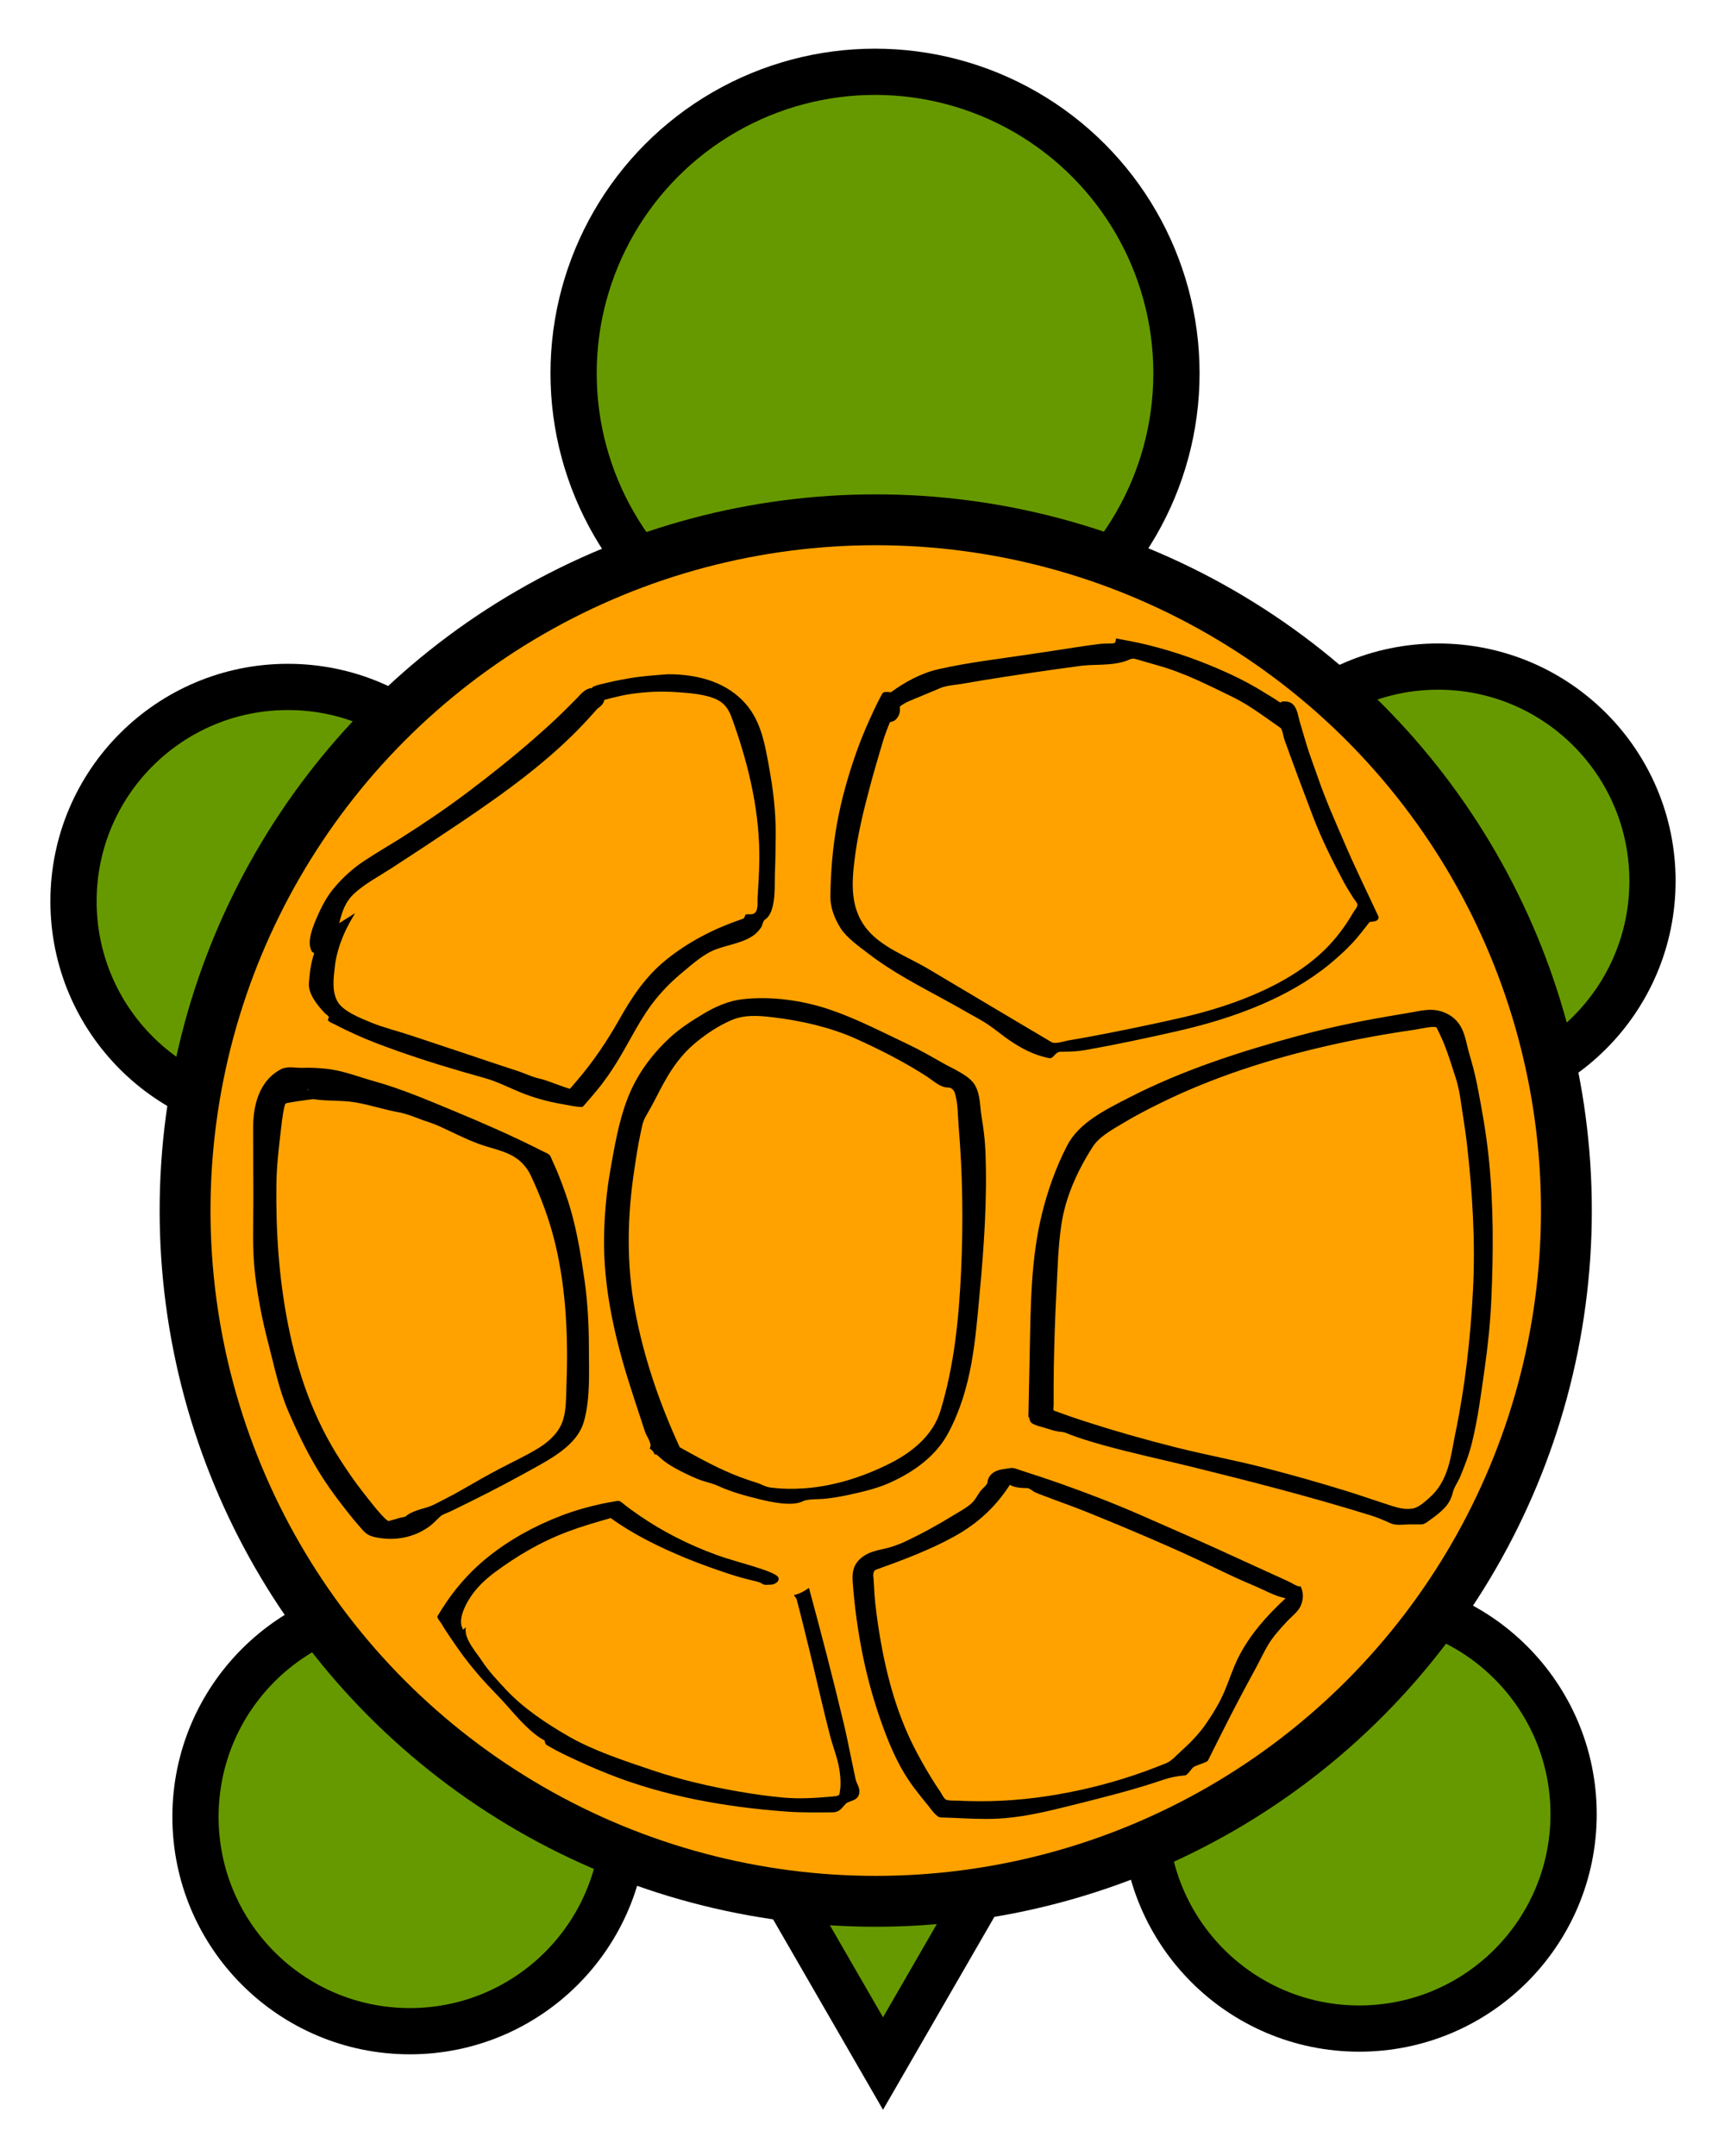
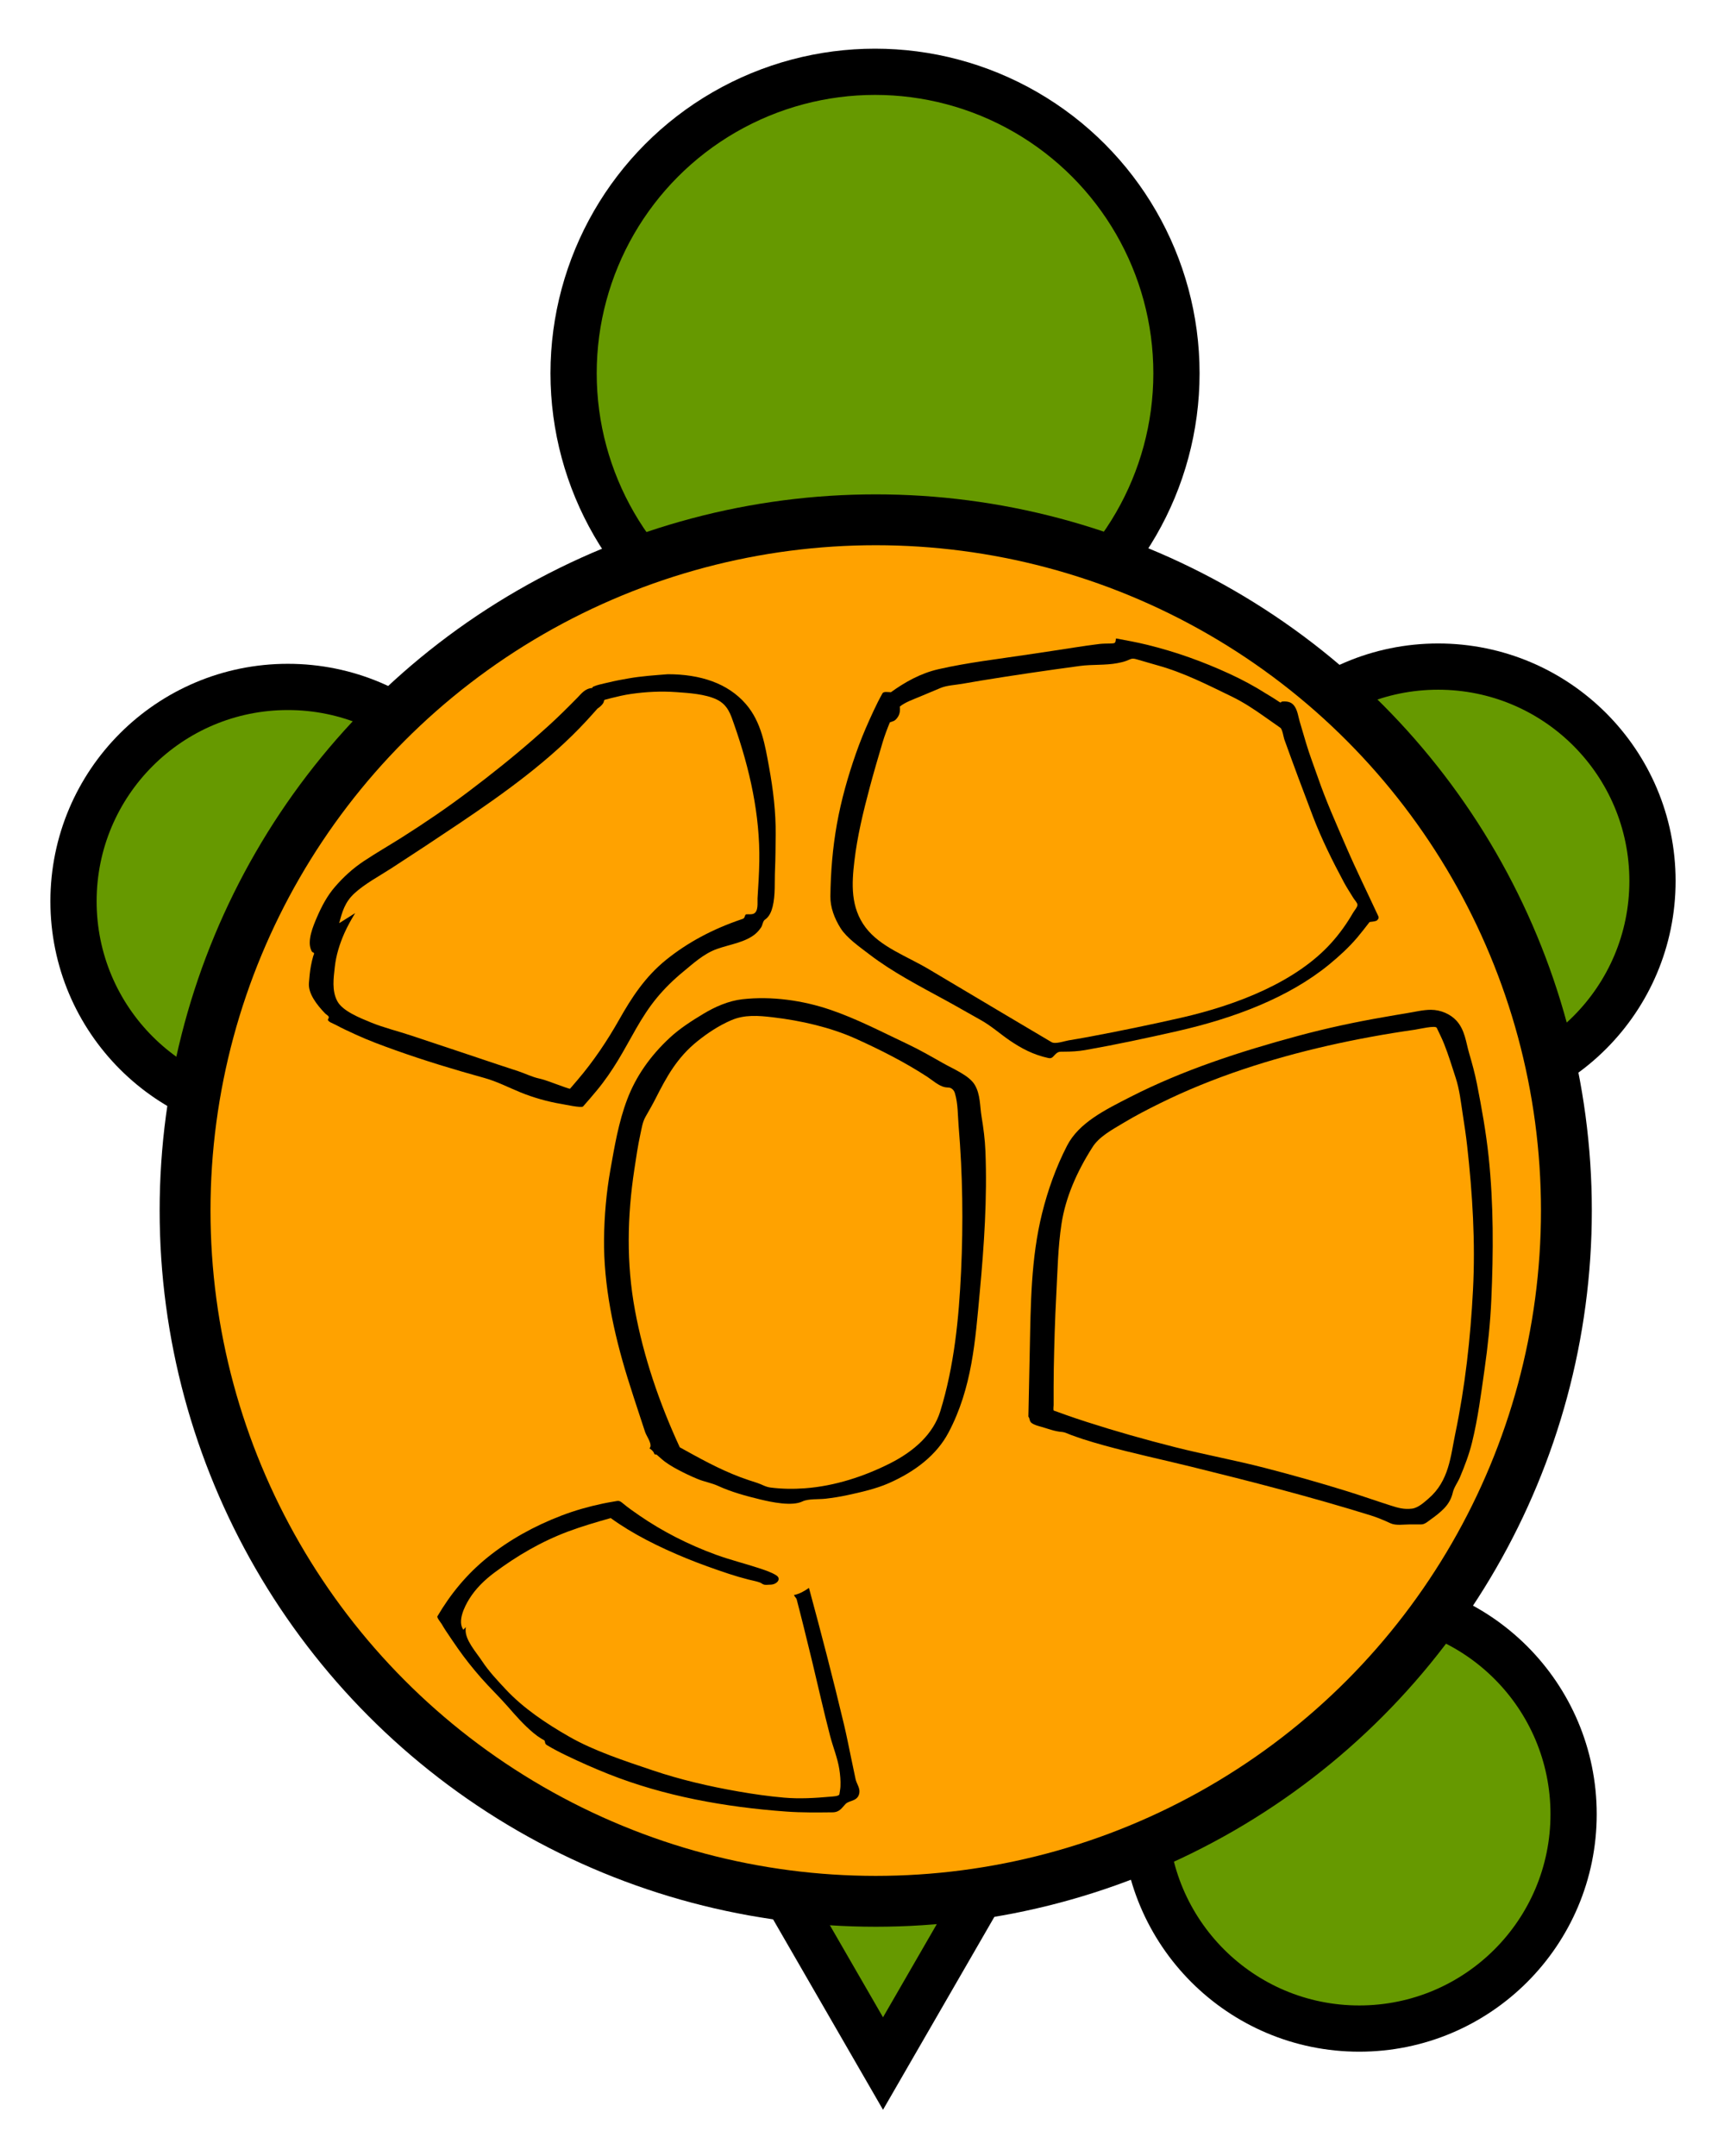
<svg xmlns="http://www.w3.org/2000/svg" viewBox="868.455 520.724 372.926 466.265">
  <circle style="fill: rgb(102, 153, 0); stroke: rgb(0, 0, 0); stroke-width: 10px;" cx="1057.736" cy="601.456" r="65.205" />
  <circle style="fill: rgb(102, 153, 0); stroke: rgb(0, 0, 0); stroke-width: 10px;" cx="1179.543" cy="711.266" r="46.369" />
  <circle style="fill: rgb(102, 153, 0); stroke: rgb(0, 0, 0); stroke-width: 10px;" cx="1162.478" cy="913.102" r="46.369" />
-   <circle style="fill: rgb(102, 153, 0); stroke: rgb(0, 0, 0); stroke-width: 10px;" cx="957.109" cy="913.669" r="46.369" />
  <circle style="fill: rgb(102, 153, 0); stroke: rgb(0, 0, 0); stroke-width: 10px;" cx="930.725" cy="715.664" r="46.369" />
  <path d="M 1059.463 888.153 L 1105.004 967.033 L 1013.922 967.033 L 1059.463 888.153 Z" style="fill: rgb(102, 153, 0); stroke: rgb(0, 0, 0); stroke-width: 10px;" transform="matrix(-1, 0, 0, -1, 2118.926, 1855.186)" />
  <circle style="stroke: rgb(0, 0, 0); stroke-width: 11px; fill: rgb(255, 162, 0);" cx="1057.889" cy="782.546" r="149.4" />
  <path d="M 1141.137 658 C 1141.137 657.387 1141.359 656.418 1140.883 656.165 C 1140.262 655.831 1139.643 655.486 1139.016 655.172 C 1137.719 654.524 1136.417 653.923 1135.105 653.332 C 1132.713 652.254 1130.312 651.28 1127.867 650.426 C 1122.853 648.676 1117.804 647.25 1112.661 646.327 C 1107.453 645.393 1102.251 644.972 1096.996 644.909 C 1094.613 644.878 1092.222 645.78 1090.088 647.124 C 1087.987 648.445 1086.055 651.232 1084.417 653.371 C 1080.594 658.364 1077.607 664.146 1074.484 669.871 C 1073.104 672.404 1071.656 674.88 1070.257 677.398 C 1068.957 679.741 1067.262 681.581 1065.798 683.731 C 1064.105 686.22 1062.718 688.82 1062.019 692.06 C 1061.847 692.852 1062.313 693.051 1062.759 693.505 C 1063.417 694.18 1063.394 694.372 1063.394 695.44 C 1063.394 696.957 1063.478 698.536 1063.738 700.017 C 1064.924 706.742 1066.353 713.418 1067.857 720.033 C 1070.618 732.17 1075.065 744.024 1082.232 752.778 C 1084.045 754.991 1085.975 757.088 1088.057 758.856 C 1089.158 759.787 1090.29 760.65 1091.416 761.528 C 1091.49 761.588 1091.508 762.84 1091.802 763.16 C 1092.097 763.481 1092.37 763.581 1092.698 763.431 C 1097.734 761.097 1102.745 758.62 1107.818 756.432 C 1112.742 754.308 1117.644 752.112 1122.659 750.379 C 1125.14 749.522 1127.612 748.553 1130.115 747.812 L 1134.778 746.433 C 1135.824 746.124 1137.089 745.985 1138.058 745.342 C 1138.875 744.798 1139.222 744.044 1139.129 742.721 C 1139.096 742.245 1138.731 742.486 1139.023 742.038 L 1139.833 740.8 C 1140.196 740.246 1140.51 739.662 1140.868 739.1 C 1142.437 736.642 1143.88 733.94 1145.144 731.194 C 1147.754 725.521 1149.875 719.647 1151.418 713.332 C 1151.951 711.148 1152.355 708.923 1152.767 706.696 C 1151.825 706.504 1151.701 706.71 1151.674 705.462 C 1151.656 704.686 1151.664 703.906 1151.576 703.138 C 1151.372 701.359 1151.113 699.611 1150.833 697.849 C 1150.296 694.461 1149.803 691.061 1149.29 687.668 C 1148.313 681.202 1147.561 674.634 1146.121 668.312 C 1145.221 664.352 1143.266 660.966 1141.137 658 M 1138.028 659.924 C 1139.011 661.13 1139.557 662.804 1140.209 664.331 C 1140.835 665.802 1141.449 667.283 1142.065 668.76 C 1142.623 670.097 1142.704 671.972 1142.96 673.441 C 1143.192 674.783 1143.429 676.124 1143.651 677.469 C 1144.813 684.573 1145.846 691.694 1146.816 698.847 C 1147.181 701.544 1146.925 704.343 1147.428 706.998 C 1147.553 707.658 1147.698 708.332 1147.932 708.943 C 1148.321 709.964 1148.569 710.069 1148.25 711.187 C 1147.82 712.689 1147.368 714.177 1146.948 715.683 C 1145.346 721.447 1142.688 726.585 1140.201 731.733 C 1138.998 734.218 1137.398 736.637 1135.87 738.791 C 1135.059 739.934 1134.259 741.097 1133.446 742.243 C 1133.129 742.69 1131.387 742.943 1130.965 743.093 C 1125.388 745.096 1119.834 747.169 1114.283 749.288 C 1109.403 751.152 1104.698 753.49 1099.996 756.008 C 1098.847 756.624 1097.733 757.366 1096.608 758.052 C 1096.23 758.282 1095.601 758.888 1095.18 758.922 C 1094.722 758.959 1093.89 758.237 1093.441 757.975 C 1091.14 756.644 1088.956 755.102 1086.884 753.233 C 1078.577 745.737 1073.536 733.096 1070.717 720.714 C 1069.207 714.079 1067.841 707.419 1066.579 700.699 C 1066.311 699.275 1066.076 697.842 1065.833 696.411 C 1065.675 695.485 1064.972 693.563 1065.457 692.744 C 1067.432 689.411 1069.406 686.081 1071.381 682.75 C 1074.648 677.235 1077.931 671.734 1081.209 666.229 C 1084.086 661.397 1086.025 655.738 1090.23 652.543 C 1094.6 649.227 1099.734 649.525 1104.602 650.098 C 1109.979 650.729 1115.239 652.002 1120.526 653.413 C 1123.785 654.282 1127.028 655.233 1130.271 656.198 C 1131.743 656.637 1133.18 657.185 1134.62 657.772 C 1134.602 657.764 1134.927 658.65 1134.985 658.743 C 1135.219 659.114 1135.575 659.375 1135.904 659.574 C 1136.554 659.963 1137.326 660.008 1138.028 659.924" fill-rule="evenodd" style="" transform="matrix(0, -1, 1, 0, 403.171, 1811.578)" />
-   <path d="M 1010.241 772.485 C 1007.675 767.297 1001.894 766.239 997.558 766.239 C 992.566 766.239 987.577 766.27 982.586 766.285 C 976.911 766.301 971.196 765.986 965.543 766.675 C 960.642 767.272 955.759 768.231 950.936 769.49 C 945.918 770.803 940.821 771.797 935.947 773.922 C 930.999 776.077 926.11 778.427 921.436 781.479 C 919.095 783.008 916.814 784.717 914.573 786.484 C 913.534 787.302 912.5 788.125 911.497 789.017 C 910.401 789.995 909.378 790.62 908.975 792.351 C 908.232 795.542 908.464 798.726 909.7 801.65 C 910.253 802.96 911.103 804.313 911.992 805.253 C 912.446 805.734 912.909 806.2 913.364 806.677 C 913.854 807.186 914.181 808.279 914.513 808.964 C 917.15 814.412 919.885 819.834 922.779 825.057 C 925.793 830.498 928.675 836.367 934.096 837.831 C 939.139 839.191 944.582 838.86 949.711 838.86 C 954.592 838.86 959.558 838.615 964.413 837.927 C 969.614 837.187 974.76 836.356 979.872 834.883 C 982.327 834.174 984.729 833.294 987.137 832.352 C 988.29 831.902 989.419 831.379 990.555 830.87 C 991.33 830.522 991.627 830.533 992.039 829.612 C 992.35 828.914 992.701 828.258 993.038 827.581 C 995.915 821.819 998.537 815.836 1001.042 809.785 C 1003.38 804.137 1005.868 798.377 1007.551 792.33 C 1008.482 788.981 1009.858 785.615 1010.219 782.051 C 1010.388 780.382 1010.493 778.718 1010.425 777.031 C 1010.358 775.375 1010.811 774.092 1010.241 772.485 M 1004.494 773.403 C 1004.506 773.421 1004.594 773.563 1004.494 773.403 M 1003.658 779.252 C 1003.177 782.239 1003.464 785.379 1002.945 788.395 C 1002.401 791.559 1001.379 794.542 1000.816 797.68 C 1000.531 799.271 999.902 800.857 999.339 802.33 C 998.828 803.664 998.43 805.105 997.846 806.392 C 996.559 809.233 995.099 812 993.999 814.973 C 993.077 817.465 992.609 820.161 991.358 822.397 C 990.366 824.169 988.814 825.498 987.231 826.247 C 982.345 828.561 977.439 830.365 972.326 831.591 C 962.195 834.02 951.646 834.394 941.379 833.996 C 939.029 833.903 936.569 833.989 934.271 833.272 C 931.815 832.506 929.807 830.573 928.236 828.046 C 926.574 825.375 925.19 822.355 923.7 819.517 C 922.318 816.885 920.848 814.324 919.376 811.778 C 918.618 810.469 917.885 809.145 917.199 807.771 C 916.521 806.412 915.661 805.002 915.253 803.467 C 914.908 802.17 914.292 800.16 913.464 799.297 C 913.216 799.037 913.159 798.023 912.997 797.594 C 912.763 796.983 912.651 796.258 912.412 795.628 C 912.15 794.94 917.747 790.709 918.603 790.027 C 920.746 788.322 923.004 786.792 925.246 785.323 C 934.545 779.232 944.678 775.806 954.923 773.783 C 965.008 771.791 975.131 771.121 985.32 771.262 C 988.923 771.309 992.582 771.719 996.168 772.14 C 998.123 772.37 1000.118 772.546 1002.053 773.006 C 1002.7 773.162 1002.744 773.165 1002.888 773.966 C 1002.993 774.551 1003.088 775.135 1003.181 775.723 C 1003.368 776.894 1003.504 778.078 1003.658 779.252 M 1005.73 778.469 C 1005.681 778.262 1005.662 778.058 1005.597 777.857 C 1005.764 778.039 1005.73 778.192 1005.73 778.469" fill-rule="evenodd" style="" transform="matrix(0, -1, 1, 0, 156.981, 1762.104)" />
  <path d="M 1038.69 870.887 C 1035.241 875.637 1032.396 881.373 1030.033 887.133 C 1028.787 890.172 1027.674 893.294 1026.627 896.455 C 1026.171 897.832 1025.763 899.248 1025.397 900.669 C 1025.187 901.477 1025.039 902.392 1024.752 903.16 C 1024.64 903.459 1024.356 903.765 1024.285 904.078 C 1024.199 904.45 1024.285 905.004 1024.285 905.404 C 1024.285 906.8 1025.531 907.909 1026.306 906.697 C 1027.001 905.613 1027.494 904.071 1027.921 902.758 C 1028.895 899.767 1029.667 896.667 1030.736 893.728 C 1032.929 887.693 1035.811 882.079 1039.226 877.111 C 1040.086 875.86 1040.947 874.621 1041.9 873.487 C 1042.583 872.675 1042.429 872.566 1042.233 871.373 C 1042.111 870.634 1041.975 869.896 1041.822 869.167 C 1041.169 866.07 1040.324 863.1 1039.224 860.224 C 1036.953 854.29 1033.911 848.859 1030.225 844.29 C 1026.469 839.631 1022.143 836.169 1017.436 833.396 C 1017.169 833.239 1016.028 834.176 1015.76 834.332 C 1015.265 834.621 1014.779 834.915 1014.295 835.235 C 1013.025 836.077 1011.765 836.936 1010.508 837.813 C 1008.318 839.341 1006.16 841.065 1004.099 842.873 C 1002.003 844.712 1000.028 846.785 997.933 848.615 C 995.948 850.35 993.981 852.06 992.216 854.172 C 991.747 854.732 991.362 855.263 990.962 855.909 C 990.839 856.109 990.656 856.58 990.449 856.626 C 990.02 856.722 989.818 856.686 989.558 857.122 C 988.773 858.439 988.059 859.797 987.379 861.212 C 985.928 864.23 984.572 867.271 983.317 870.434 C 978.559 882.43 976.176 895.548 975.209 908.915 C 974.97 912.218 975.013 915.571 975.048 918.886 C 975.063 920.425 976.029 920.879 976.862 921.698 C 977.333 922.161 977.437 922.927 977.745 923.552 C 978.107 924.287 978.631 924.574 979.278 924.674 C 980.338 924.836 981.256 924.057 982.26 923.847 L 986.849 922.887 C 989.257 922.383 991.671 921.913 994.069 921.342 C 1003.943 918.991 1013.76 916.437 1023.586 913.77 C 1022.947 912.867 1022.281 911.758 1022.049 910.538 C 1021.654 910.657 1021.474 911.02 1021.06 911.128 L 1018.475 911.792 C 1017.401 912.067 1016.326 912.341 1015.25 912.608 C 1012.694 913.246 1010.137 913.872 1007.577 914.489 C 1002.219 915.778 996.853 916.967 991.509 918.364 C 989.136 918.983 986.809 919.953 984.399 920.335 C 983.147 920.532 981.92 920.642 980.657 920.586 C 980.095 920.56 979.525 920.435 978.966 920.356 C 978.508 920.288 978.477 918.9 978.425 918.337 C 978.126 915.042 977.935 911.685 978.223 908.377 C 978.511 905.07 978.987 901.772 979.551 898.527 C 980.643 892.23 982.116 885.922 984.111 880.008 C 986.196 873.832 988.3 867.354 991.402 861.92 C 994.295 856.852 997.585 851.987 1001.555 848.262 C 1003.533 846.406 1005.513 844.543 1007.695 843.101 C 1009.662 841.801 1012.307 839.374 1014.599 839.503 L 1015.096 839.532 L 1014.528 839.009 C 1016.356 837.707 1019.465 839.215 1021.18 840.279 C 1023.379 841.642 1025.264 843.535 1026.958 845.819 C 1030.473 850.553 1033.581 855.77 1035.804 861.723 C 1036.916 864.712 1037.812 867.772 1038.69 870.887" fill-rule="evenodd" style="" transform="matrix(0, -1, 1, 0, 129.673, 1887.747)" />
  <path d="M 997.73 759.81 C 997.447 760.262 997.091 760.662 996.616 760.825 C 996.244 760.953 996.554 761.149 996.312 761.428 L 995.355 762.525 C 994.527 763.475 993.751 764.777 993.124 765.955 C 992.384 767.346 991.713 768.751 991.099 770.244 C 990.514 771.663 990.246 773.269 989.617 774.64 C 988.298 777.513 987.443 780.636 986.676 783.816 C 986.104 786.187 985.151 790.638 986.259 792.907 C 986.864 794.146 986.671 796.435 986.848 797.93 C 987.028 799.455 987.267 801.002 987.587 802.487 C 988.244 805.532 988.982 808.806 990.197 811.564 C 992.741 817.346 996.335 821.941 1001.124 824.481 C 1010.84 829.631 1021.15 830.29 1031.478 831.253 C 1041.653 832.2 1051.848 832.888 1062.047 832.479 C 1064.526 832.379 1067.059 832.05 1069.518 831.639 C 1071.75 831.268 1074.308 831.409 1076.374 830.163 C 1078.396 828.944 1079.76 825.578 1081.053 823.293 C 1082.493 820.749 1083.978 818.181 1085.248 815.485 C 1087.814 810.038 1090.629 804.703 1092.616 798.858 C 1094.601 793.019 1095.589 786.26 1094.867 779.899 C 1094.522 776.859 1093.191 773.926 1091.765 771.547 C 1090.206 768.951 1088.556 766.386 1086.602 764.271 C 1082.616 759.959 1078.15 756.857 1073.174 754.978 C 1068.231 753.111 1063.049 752.256 1057.964 751.351 C 1053.061 750.477 1048.024 750.041 1043.078 749.983 C 1032.976 749.865 1022.788 752.041 1012.973 755.067 C 1010.131 755.945 1007.301 756.885 1004.469 757.813 L 1001.252 758.872 C 1000.319 759.182 998.503 760.592 997.73 759.81 M 997.964 766.36 C 1007.589 761.919 1017.533 758.536 1027.644 756.665 C 1037.749 754.795 1047.915 754.998 1058.042 756.534 C 1060.637 756.928 1063.239 757.299 1065.816 757.869 C 1067.091 758.153 1068.32 758.306 1069.503 758.984 C 1070.788 759.72 1072.066 760.457 1073.374 761.122 C 1077.97 763.457 1082.233 765.719 1085.855 770.259 C 1087.564 772.401 1089.186 774.825 1090.348 777.539 C 1091.564 780.385 1091.337 783.366 1090.974 786.452 C 1090.248 792.631 1088.789 798.978 1086.353 804.395 C 1083.917 809.813 1081.225 815.09 1078.098 819.896 C 1077.409 820.955 1076.093 822.4 1075.842 823.74 C 1075.726 824.365 1075.867 824.73 1075.507 825.226 C 1075.225 825.615 1074.878 825.778 1074.538 825.881 C 1072.284 826.562 1069.77 826.489 1067.448 826.683 C 1056.952 827.565 1046.479 827.701 1035.97 827.213 C 1025.917 826.743 1015.573 825.744 1005.759 822.715 C 1000.909 821.219 997.169 817.175 994.472 811.819 C 991.722 806.359 989.575 799.966 989.096 793.413 C 988.915 790.941 988.945 788.462 989.257 786.011 C 989.404 784.855 989.911 784.197 990.254 783.135 C 990.652 781.901 991.045 780.681 991.496 779.48 C 993.258 774.796 995.63 770.579 997.964 766.36" fill-rule="evenodd" style="" transform="matrix(0, -1, 1, 0, 249.136, 1831.714)" />
-   <path d="M 1123.489 838.568 C 1122.896 837.177 1122.363 835.777 1122.044 834.234 C 1121.752 832.818 1121.359 831.247 1120.628 830.103 C 1119.04 827.619 1117.1 827.342 1114.777 827.515 C 1109.472 827.907 1104.235 828.623 1098.986 829.69 C 1093.932 830.718 1088.952 832.115 1084.021 833.887 C 1079.252 835.597 1074.498 837.639 1070.198 840.906 C 1068.957 841.847 1067.739 842.812 1066.527 843.822 C 1065.861 844.375 1063.976 845.602 1063.954 846.554 C 1063.878 849.862 1063.625 853.167 1063.627 856.474 C 1063.627 863.365 1065.265 869.626 1066.879 876.092 C 1068.441 882.345 1070.013 888.56 1072.066 894.577 C 1072.626 896.216 1072.895 897.63 1073.047 899.42 C 1073.083 899.857 1074.319 900.704 1074.593 900.965 C 1075.083 901.436 1075.094 901.812 1075.392 902.476 C 1075.57 902.874 1075.942 904.192 1076.264 904.354 L 1077.879 905.163 L 1082.537 907.5 C 1087.066 909.771 1091.586 912.154 1096.061 914.599 C 1098.535 915.952 1101.207 917.049 1103.482 918.916 C 1104.506 919.754 1105.506 920.645 1106.481 921.579 C 1107.478 922.536 1108.504 923.869 1109.65 924.377 C 1111.104 925.025 1112.517 925.091 1113.962 924.377 C 1113.66 923.959 1114.699 922.426 1114.95 921.875 L 1117.581 916.111 L 1121.568 907.381 C 1124.178 901.667 1126.684 895.868 1129.222 890.097 C 1131.71 884.441 1133.984 878.577 1136.077 872.658 C 1137.122 869.704 1138.099 866.709 1139.073 863.713 C 1139.334 862.913 1139.64 862.363 1139.496 861.516 C 1139.359 860.703 1139.299 859.825 1139.061 859.048 C 1138.6 857.533 1137.595 856.75 1136.376 856.653 C 1135.916 856.616 1135.018 855.488 1134.583 855.17 C 1133.889 854.662 1133.145 854.278 1132.462 853.742 C 1131.24 852.785 1130.21 850.766 1129.329 849.335 C 1127.211 845.892 1125.257 842.341 1123.489 838.568 M 1117.506 832.455 C 1119.567 838.228 1121.818 844.214 1124.677 849.399 C 1127.641 854.775 1131.358 858.585 1135.889 861.498 C 1135.295 862.518 1135.187 863.932 1135.187 865.227 C 1135.187 865.77 1134.5 866.479 1134.279 866.95 C 1133.96 867.632 1133.718 868.346 1133.444 869.06 C 1132.292 872.067 1131.232 875.135 1130.03 878.111 C 1127.546 884.266 1124.991 890.335 1122.333 896.365 C 1120.542 900.431 1118.638 904.425 1116.729 908.399 C 1115.75 910.433 1114.838 912.521 1113.945 914.621 C 1113.079 916.657 1111.803 918.901 1111.354 921.147 C 1107.472 916.934 1103.343 913.35 1098.612 910.952 C 1096.207 909.733 1093.717 908.986 1091.268 907.945 C 1088.826 906.907 1086.53 905.515 1084.261 903.965 C 1082.077 902.472 1080.096 900.534 1078.224 898.461 C 1077.438 897.589 1076.16 896.501 1075.677 895.304 C 1075.046 893.74 1074.447 892.174 1073.868 890.577 C 1071.721 884.644 1070.076 878.391 1068.957 871.998 C 1067.838 865.605 1067.305 859.108 1067.494 852.559 C 1067.512 851.912 1067.522 851.269 1067.572 850.626 C 1067.626 849.926 1067.506 848.277 1067.802 847.697 C 1068.071 847.171 1069.15 846.723 1069.575 846.417 C 1070.074 846.059 1070.581 845.733 1071.093 845.404 C 1073.333 843.96 1075.591 842.658 1077.903 841.423 C 1087.383 836.355 1097.804 834.015 1107.944 832.666 C 1109.493 832.459 1111.054 832.287 1112.611 832.193 C 1113.584 832.135 1114.558 832.098 1115.531 832.02 C 1116.084 831.973 1117.09 831.771 1117.506 832.455" fill-rule="evenodd" style="" transform="matrix(0, -1, 1, 0, 225.399, 1977.761)" />
  <path d="M 1108.82 744.598 C 1108.467 744.95 1107.833 744.754 1107.439 745.324 C 1107.001 745.957 1106.843 746.656 1106.618 747.437 C 1106.212 748.852 1105.625 750.339 1105.519 751.856 C 1105.472 752.524 1105.047 753.308 1104.837 753.911 C 1104.55 754.735 1104.242 755.554 1103.973 756.39 C 1103.494 757.873 1103.049 759.395 1102.63 760.91 C 1100.906 767.135 1099.558 773.502 1098.007 779.801 C 1094.799 792.829 1091.424 805.935 1087.48 818.619 C 1087.013 820.121 1086.414 821.536 1085.771 822.92 C 1085.22 824.105 1085.525 825.807 1085.525 827.151 L 1085.525 829.594 C 1085.525 830.363 1086.214 831.089 1086.599 831.631 C 1087.345 832.689 1088.139 833.71 1089.03 834.562 C 1090.04 835.527 1091.166 836.116 1092.396 836.395 C 1093.552 836.656 1094.614 837.485 1095.728 837.952 C 1098.222 839 1100.687 839.936 1103.264 840.568 C 1108.472 841.847 1113.791 842.521 1119.058 843.269 C 1124.024 843.976 1129.076 844.516 1134.068 844.734 C 1144.389 845.189 1154.725 845.244 1165.026 844.156 C 1170.316 843.597 1175.548 842.661 1180.795 841.627 C 1183.01 841.19 1185.233 840.585 1187.421 839.941 C 1189.804 839.24 1192.454 839.048 1194.5 837.169 C 1195.846 835.932 1196.825 833.849 1196.825 831.659 C 1196.825 829.923 1196.352 828.111 1196.088 826.421 C 1195.837 824.819 1195.543 823.23 1195.271 821.636 C 1194.191 815.339 1192.831 809.024 1191.188 802.939 C 1187.75 790.207 1183.744 777.959 1177.989 766.676 C 1175.153 761.121 1172.388 755.514 1167.43 752.961 C 1162.745 750.549 1157.783 748.797 1152.841 747.567 C 1143.061 745.134 1133.041 745.103 1123.119 744.896 C 1118.351 744.796 1113.586 744.699 1108.82 744.598 M 1167.01 758.398 C 1169.377 759.84 1170.859 762.664 1172.42 765.259 C 1173.912 767.739 1175.27 770.368 1176.58 773.017 C 1179.429 778.78 1181.857 784.787 1183.964 791.068 C 1187.916 802.845 1190.721 815.603 1192.526 828.231 C 1192.645 829.065 1193.507 832.659 1192.927 832.93 C 1191.773 833.471 1190.613 834.063 1189.439 834.528 C 1187.007 835.493 1184.565 836.225 1182.102 837.032 C 1179.553 837.866 1176.879 838.146 1174.277 838.547 C 1172.012 838.897 1169.742 839.246 1167.471 839.501 C 1157.074 840.662 1146.608 841.313 1136.171 840.769 C 1125.782 840.226 1115.43 839.083 1105.157 836.941 C 1100.309 835.93 1094.932 835.616 1091.108 831.145 C 1090.329 830.236 1089.095 828.923 1088.934 827.572 C 1088.724 825.822 1089.103 824.552 1089.602 822.987 C 1090.607 819.834 1091.704 816.733 1092.69 813.564 C 1094.529 807.646 1096.222 801.644 1097.783 795.591 C 1099.422 789.237 1100.61 782.726 1102.219 776.364 C 1103.857 769.878 1105.659 763.498 1107.691 757.202 C 1108.2 755.624 1108.717 754.063 1109.274 752.512 L 1110.15 750.078 C 1110.201 749.937 1111.239 750.055 1111.359 750.055 C 1113.98 750.055 1116.603 750.043 1119.226 750.091 C 1124.523 750.188 1129.816 750.343 1135.108 750.627 C 1140.252 750.904 1145.427 750.98 1150.543 751.762 C 1156.268 752.638 1161.846 755.112 1167.01 758.398" fill-rule="evenodd" style="" transform="matrix(0, -1, 1, 0, 346.313, 1935.952)" />
  <path d="M 1032.548 740.506 C 1032.324 737.665 1032.138 734.816 1031.647 732.025 C 1031.393 730.582 1031.138 729.144 1030.786 727.737 C 1030.634 727.125 1030.013 723.909 1029.576 724.173 C 1029.472 722.591 1028.358 721.813 1027.47 720.941 C 1026.421 719.913 1025.384 718.865 1024.349 717.819 C 1022.378 715.826 1020.487 713.699 1018.61 711.558 C 1014.656 707.043 1010.883 702.303 1007.194 697.421 C 1003.706 692.804 1000.378 687.919 997.219 682.919 C 995.523 680.232 993.908 677.433 992.166 674.8 C 990.531 672.329 988.685 670.346 986.609 668.539 C 984.614 666.801 982.325 665.616 980.059 664.631 C 978.024 663.748 974.954 662.478 972.957 663.318 C 972.697 663.428 972.455 663.49 972.338 663.843 C 972.239 664.144 971.778 663.849 971.567 663.789 C 970.874 663.59 970.197 663.438 969.495 663.303 C 968.262 663.069 967.018 662.967 965.775 662.865 C 963.452 662.672 961.026 664.615 959.243 666.306 C 958.784 666.741 958.602 667.466 957.989 667.031 C 957.464 666.658 956.993 668.156 956.684 668.719 C 955.939 670.078 955.288 671.524 954.627 672.954 C 953.359 675.694 952.269 678.655 951.233 681.554 C 948.982 687.859 947.043 694.26 945.234 700.798 C 944.46 703.593 943.153 706.061 942.092 708.674 C 940.991 711.385 940.081 714.537 939.594 717.539 C 939.496 718.148 938.683 721.83 939.065 722.169 C 940.216 723.19 941.374 724.183 942.549 725.157 C 944.615 726.873 946.816 728.364 949.032 729.716 C 953.619 732.512 958.367 734.635 962.659 738.207 C 964.595 739.816 966.466 741.718 968.145 743.759 C 969.896 745.887 972.122 748.267 973.142 751.172 C 974.132 753.991 974.568 757.299 976.401 759.461 C 976.824 759.96 977.325 760.371 977.834 760.705 C 978.247 760.976 979.161 761.067 979.434 761.473 C 980.128 762.5 981.283 762.926 982.282 763.174 C 984.798 763.798 987.652 763.567 990.21 763.684 C 992.747 763.8 995.291 763.795 997.83 763.826 C 1002.725 763.883 1007.648 763.281 1012.49 762.393 C 1017.072 761.554 1022.202 760.766 1026.118 757.364 C 1030.64 753.431 1032.548 747.454 1032.548 740.506 M 1025.096 725.265 C 1025.494 725.826 1025.851 726.275 1026.395 726.579 C 1026.543 726.662 1026.968 726.672 1027.017 726.856 C 1027.135 727.301 1027.256 727.744 1027.37 728.192 C 1027.727 729.614 1028.073 731.076 1028.283 732.549 C 1028.749 735.793 1028.911 738.992 1028.682 742.284 C 1028.485 745.113 1028.256 748.576 1027.102 751.033 C 1025.931 753.523 1023.763 754.113 1021.697 754.84 C 1012.047 758.235 1002.106 760.454 992.079 760.29 C 989.409 760.246 986.755 760.076 984.09 759.908 C 983.243 759.854 981.193 760.168 980.742 759.024 C 980.552 758.541 980.66 758.004 980.618 757.477 C 980.6 757.244 980.188 757.165 980.019 757.093 C 979.689 756.951 979.671 756.818 979.535 756.415 C 977.437 750.228 974.548 744.804 970.786 740.142 C 967.074 735.537 962.482 732.601 957.833 729.973 C 953.315 727.418 948.841 724.437 944.72 720.907 L 942.901 719.349 C 942.812 719.273 943.548 717.333 943.612 717.146 C 944.1 715.694 944.783 714.145 945.115 712.623 C 945.438 711.15 946.202 709.592 946.677 708.18 C 947.169 706.721 947.631 705.233 948.123 703.781 C 950.239 697.519 952.317 691.229 954.411 684.951 C 955.358 682.109 956.088 679.083 957.204 676.343 C 958.233 673.816 959.702 670.172 961.799 669.026 C 964.087 667.774 966.877 668.202 969.281 668.467 C 971.746 668.741 974.212 669.501 976.549 670.538 C 978.038 671.199 979.456 672 980.879 672.863 L 978.705 669.415 C 981.084 670.035 983.239 670.619 985.16 672.71 C 987.243 674.975 988.882 678.084 990.623 680.77 C 993.774 685.625 996.953 690.453 1000.171 695.234 C 1006.98 705.355 1013.948 715.018 1022.41 722.844 C 1023.297 723.666 1024.193 724.469 1025.096 725.265" fill-rule="evenodd" style="" transform="matrix(0, -1, 1, 0, 272.415, 1699.096)" />
</svg>